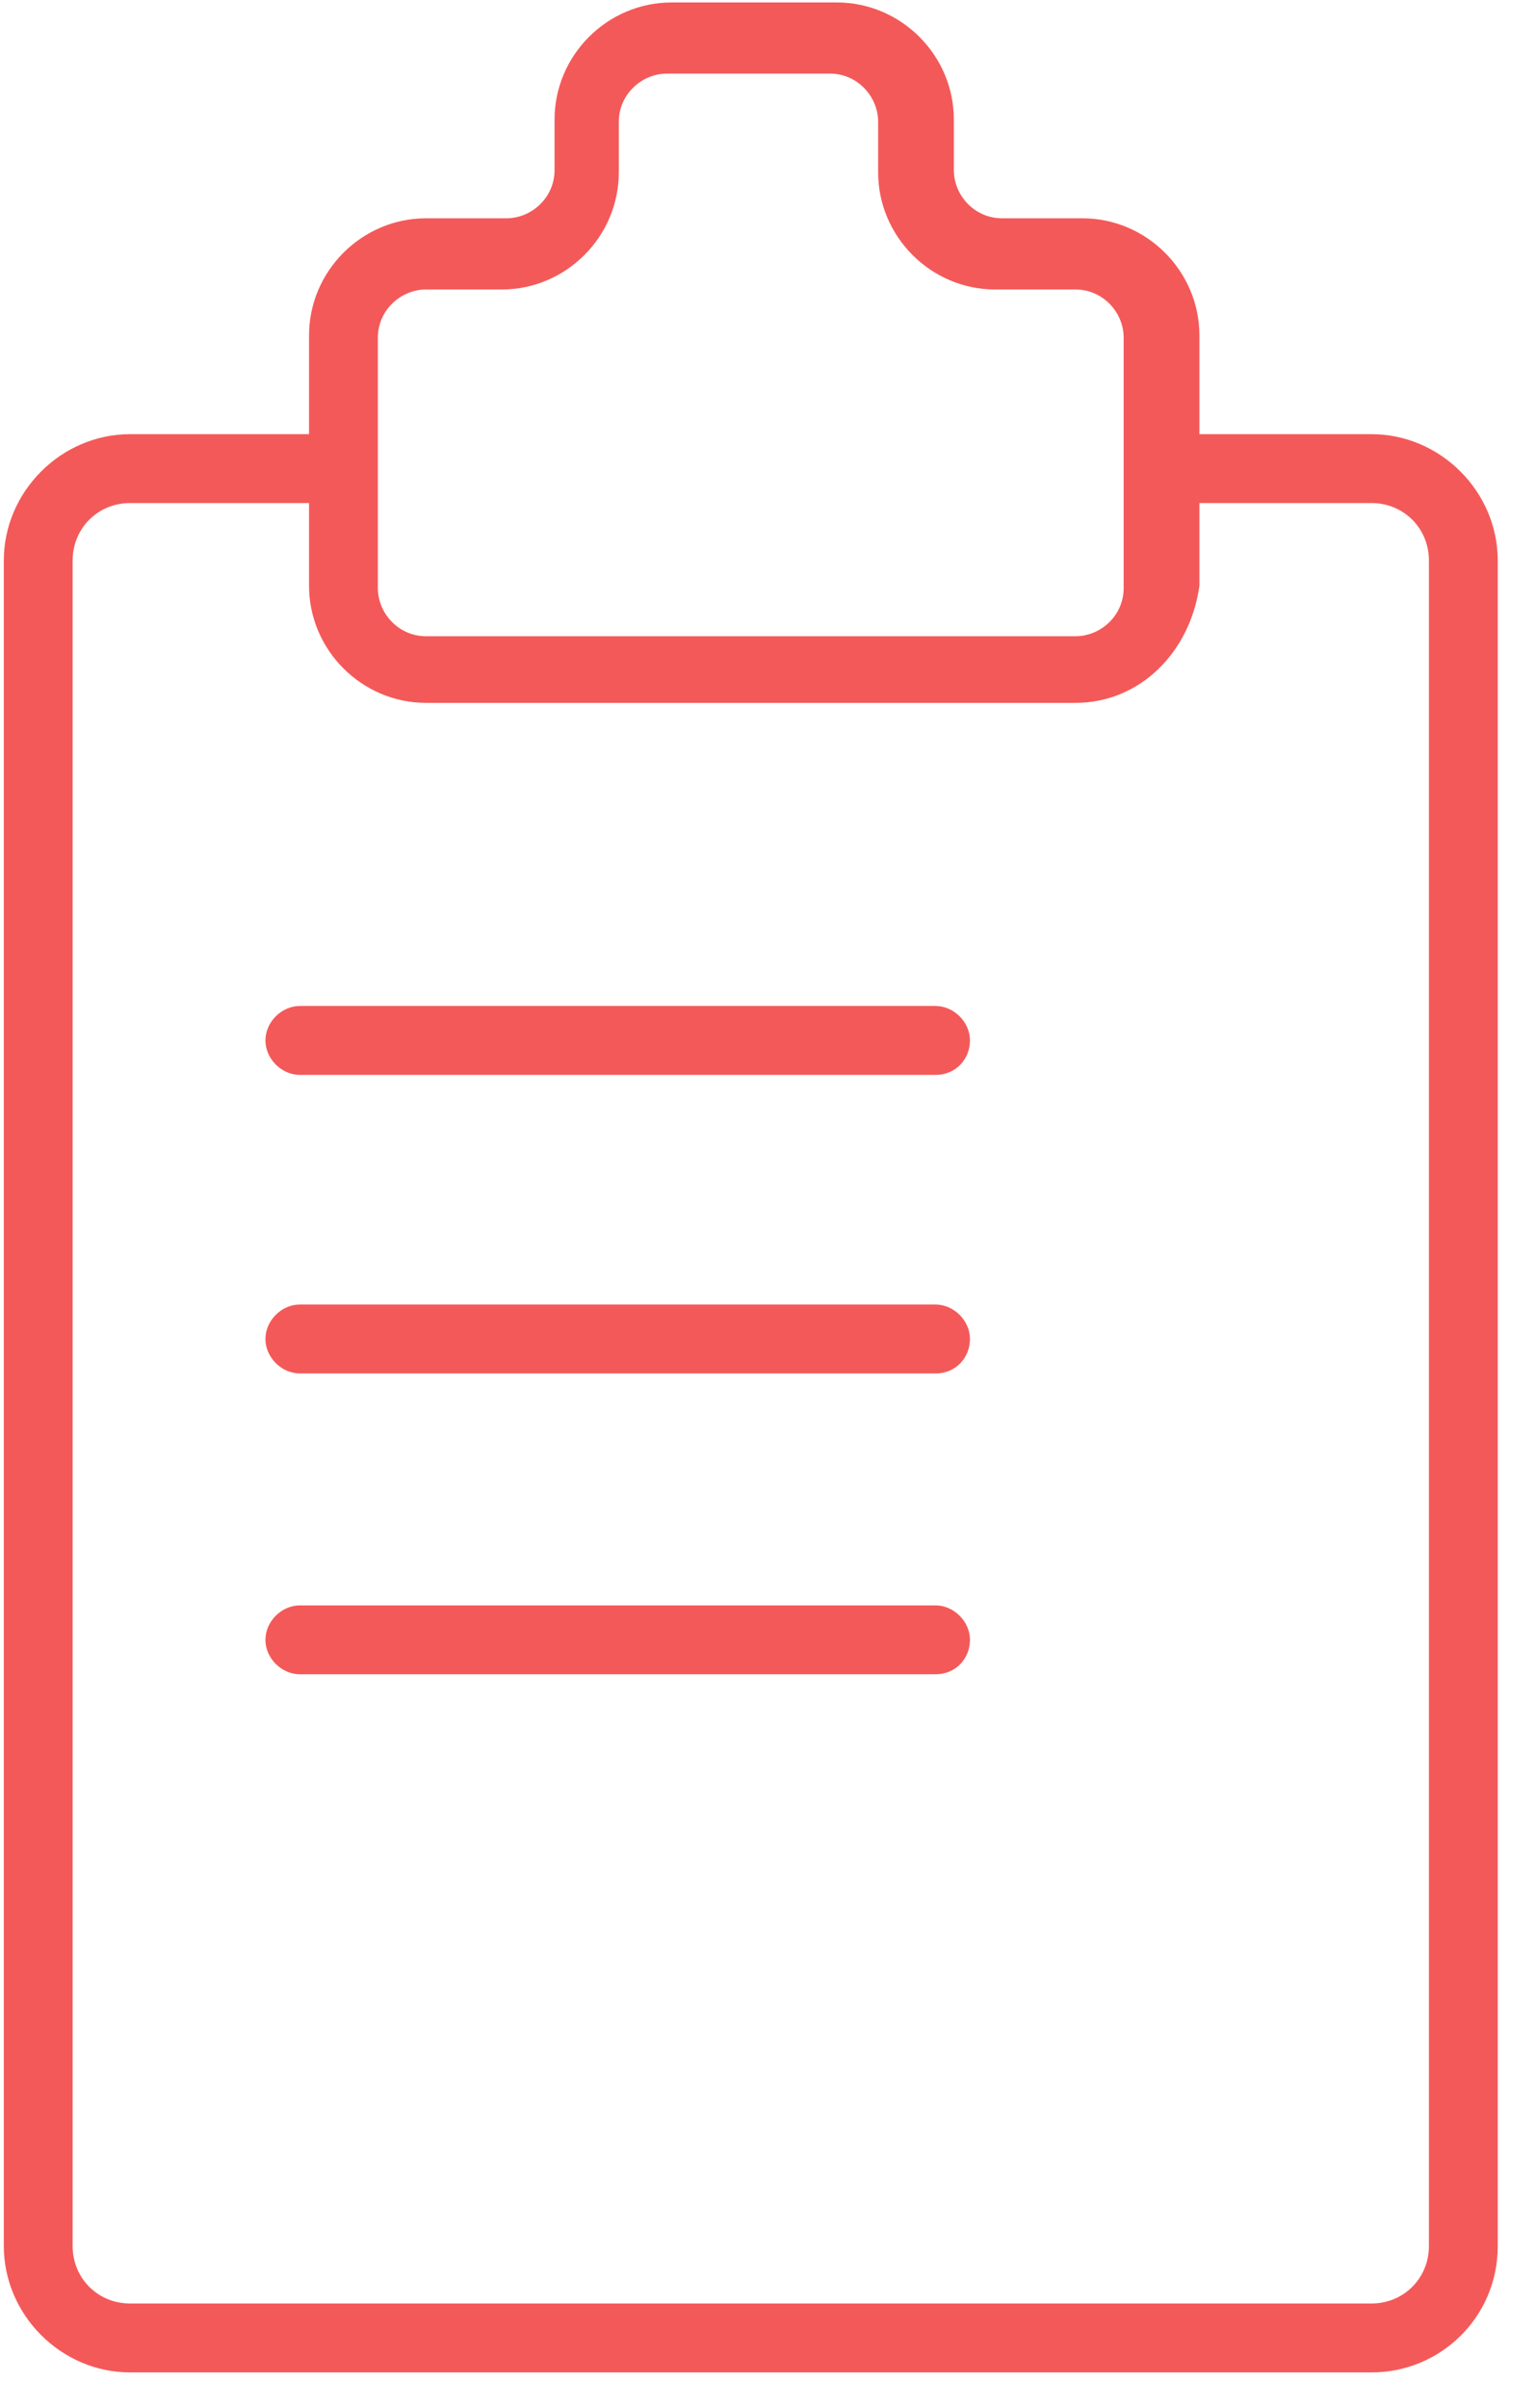
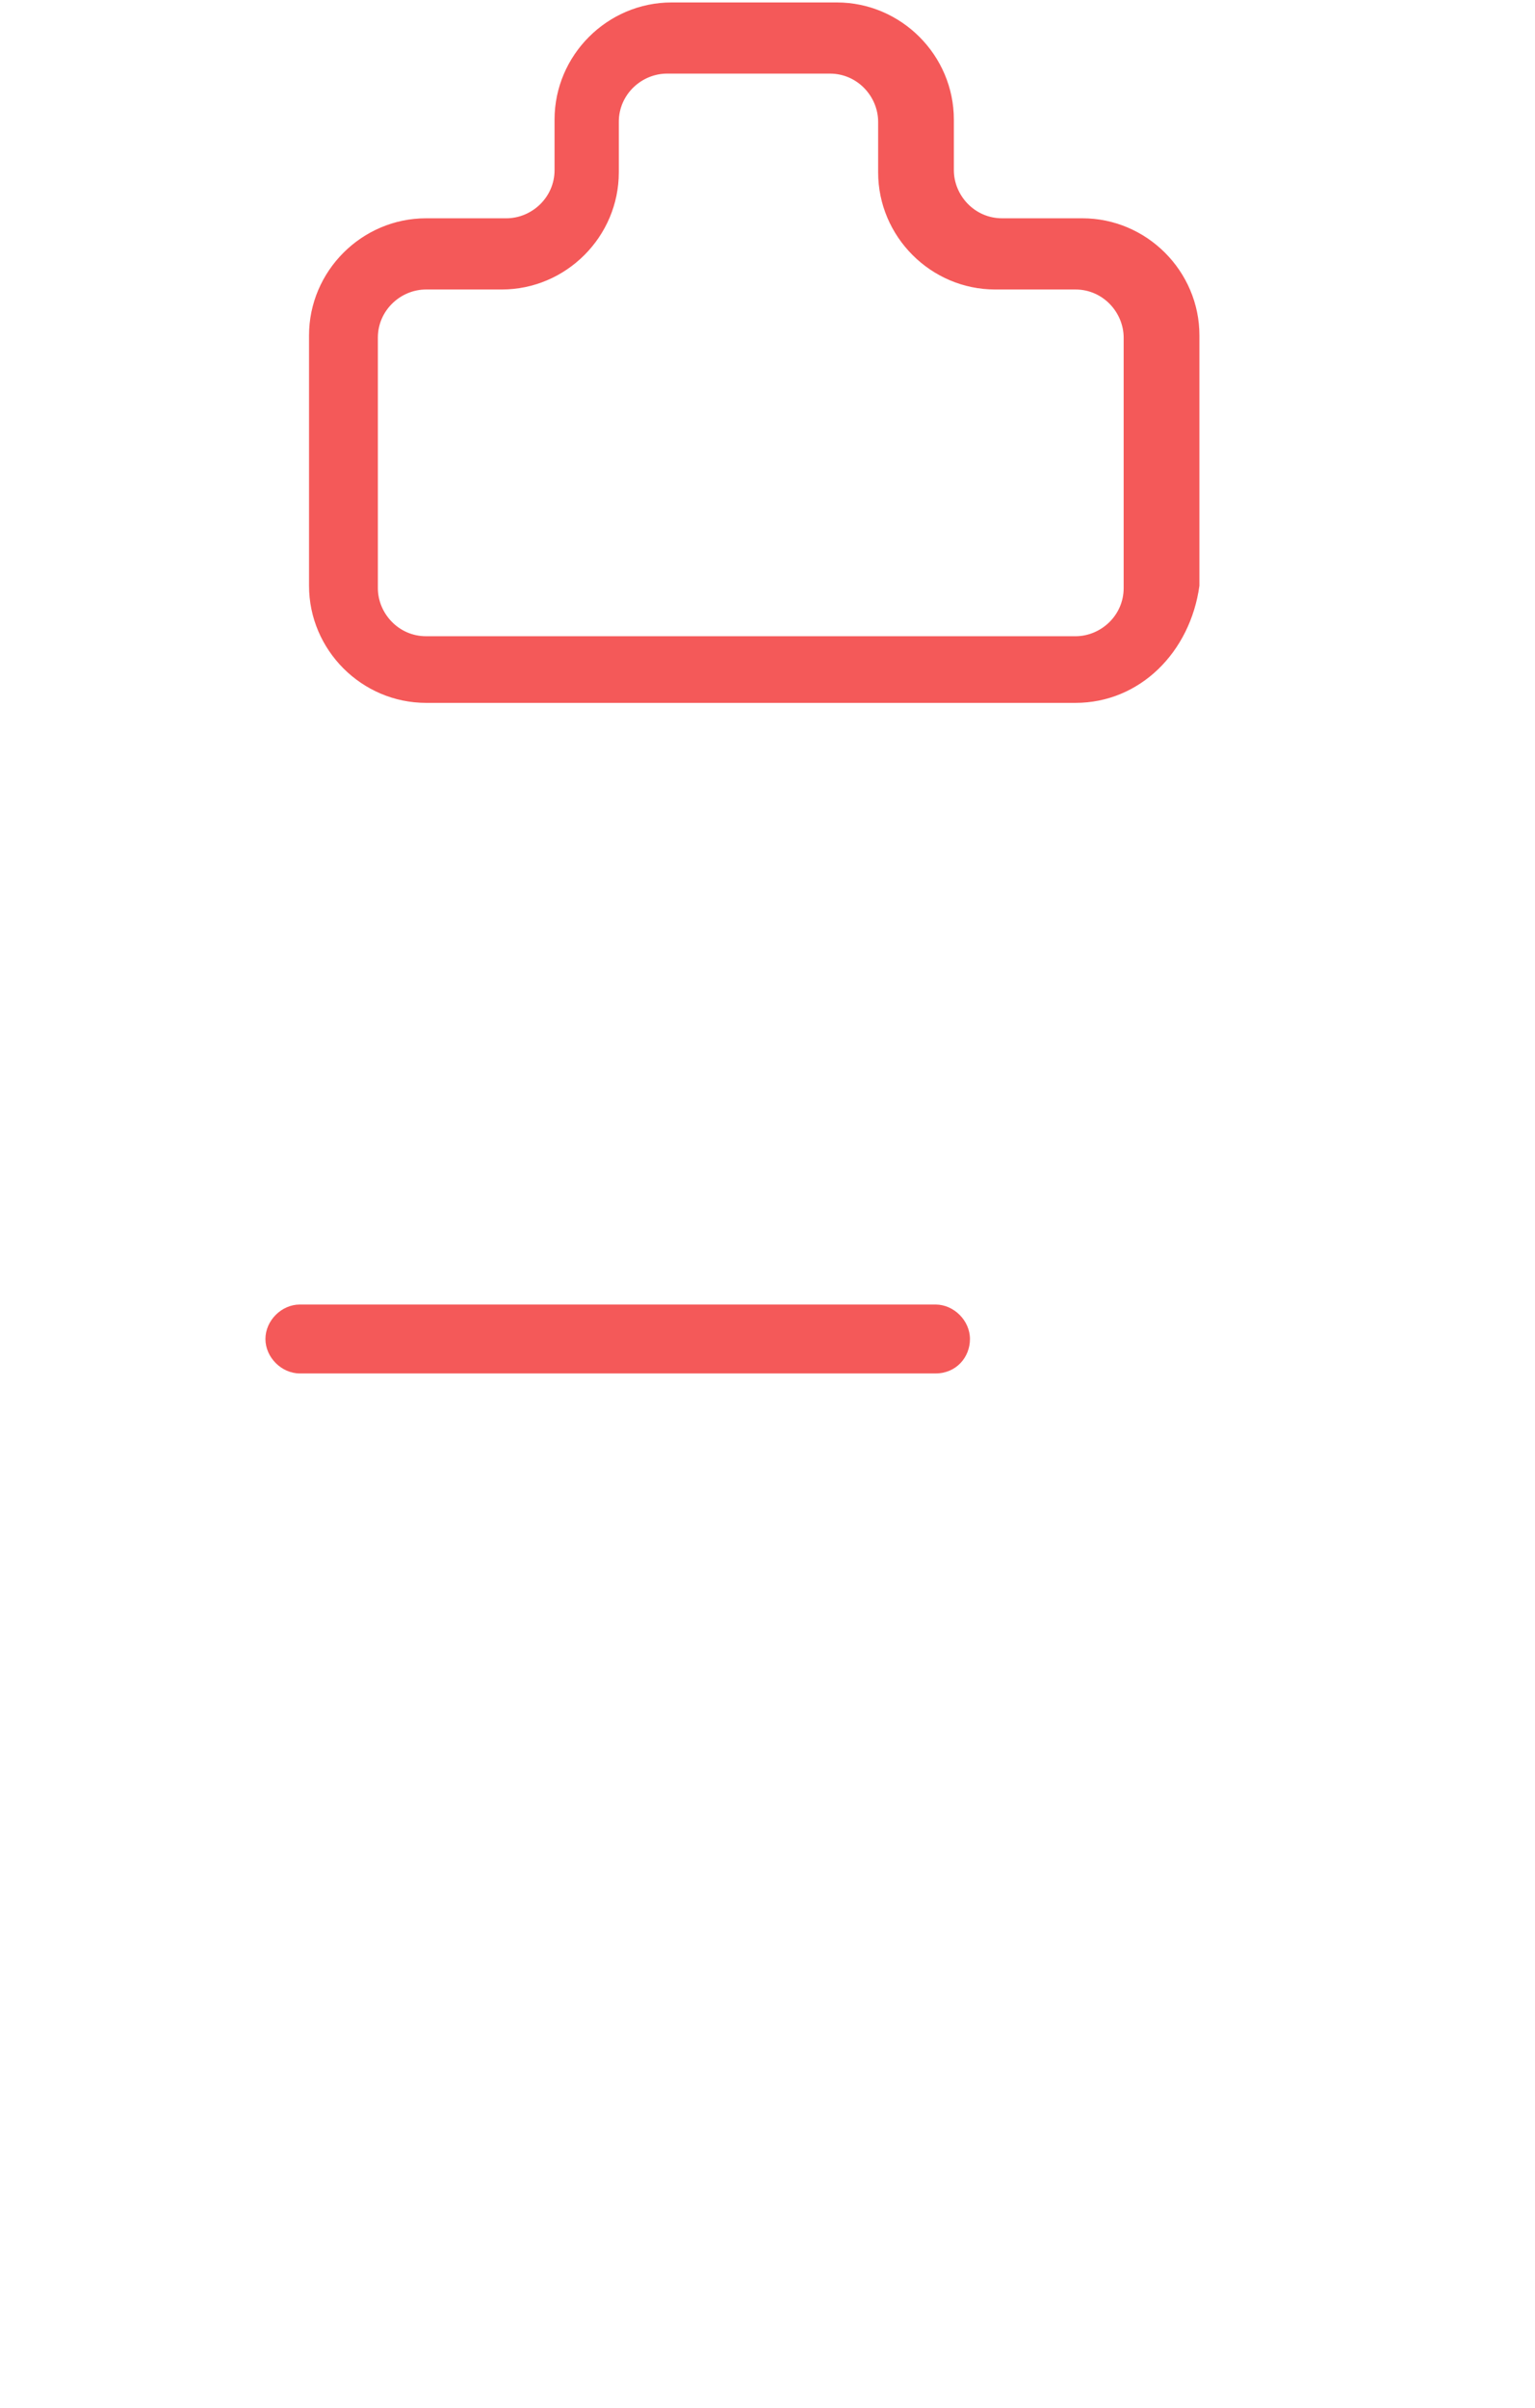
<svg xmlns="http://www.w3.org/2000/svg" width="37" height="58" viewBox="0 0 37 58" fill="none">
  <path d="M25.924 16.93H10.27C8.721 16.93 7.449 15.657 7.449 14.109V8.079C7.449 6.53 8.721 5.258 10.27 5.258H12.206C12.814 5.258 13.367 4.76 13.367 4.097V2.88C13.367 1.331 14.639 0.059 16.188 0.059H20.171C21.72 0.059 22.992 1.331 22.992 2.88V4.097C22.992 4.705 23.49 5.258 24.154 5.258H26.09C27.639 5.258 28.911 6.53 28.911 8.079V14.109C28.689 15.713 27.473 16.93 25.924 16.93ZM10.27 6.973C9.661 6.973 9.108 7.471 9.108 8.135V14.164C9.108 14.772 9.606 15.325 10.27 15.325H25.924C26.532 15.325 27.085 14.828 27.085 14.164V8.135C27.085 7.526 26.587 6.973 25.924 6.973H23.988C22.439 6.973 21.167 5.701 21.167 4.152V2.935C21.167 2.327 20.669 1.773 20.005 1.773H16.078C15.469 1.773 14.916 2.271 14.916 2.935V4.152C14.916 5.701 13.644 6.973 12.095 6.973H10.27Z" fill="#F45959" />
-   <path d="M33.06 57.144H3.134C1.475 57.144 0.092 55.761 0.092 54.101V13.5C0.092 11.841 1.475 10.458 3.134 10.458H7.947C8.389 10.458 8.776 10.845 8.776 11.287C8.776 11.73 8.389 12.117 7.947 12.117H3.134C2.36 12.117 1.751 12.726 1.751 13.5V54.101C1.751 54.876 2.36 55.484 3.134 55.484H33.06C33.834 55.484 34.443 54.876 34.443 54.101V13.5C34.443 12.726 33.834 12.117 33.06 12.117H28.026C27.584 12.117 27.196 11.73 27.196 11.287C27.196 10.845 27.584 10.458 28.026 10.458H33.06C34.719 10.458 36.102 11.841 36.102 13.5V54.101C36.102 55.816 34.719 57.144 33.06 57.144Z" fill="#F45959" />
-   <path d="M22.55 25.891H7.227C6.785 25.891 6.398 25.503 6.398 25.061C6.398 24.618 6.785 24.231 7.227 24.231H22.55C22.992 24.231 23.38 24.618 23.38 25.061C23.38 25.503 23.048 25.891 22.55 25.891Z" fill="#F45959" />
  <path d="M22.55 33.082H7.227C6.785 33.082 6.398 32.694 6.398 32.252C6.398 31.809 6.785 31.422 7.227 31.422H22.55C22.992 31.422 23.38 31.809 23.38 32.252C23.38 32.694 23.048 33.082 22.55 33.082Z" fill="#F45959" />
-   <path d="M22.55 40.328H7.227C6.785 40.328 6.398 39.941 6.398 39.498C6.398 39.056 6.785 38.669 7.227 38.669H22.55C22.992 38.669 23.38 39.056 23.38 39.498C23.38 39.941 23.048 40.328 22.55 40.328Z" fill="#F45959" />
</svg>